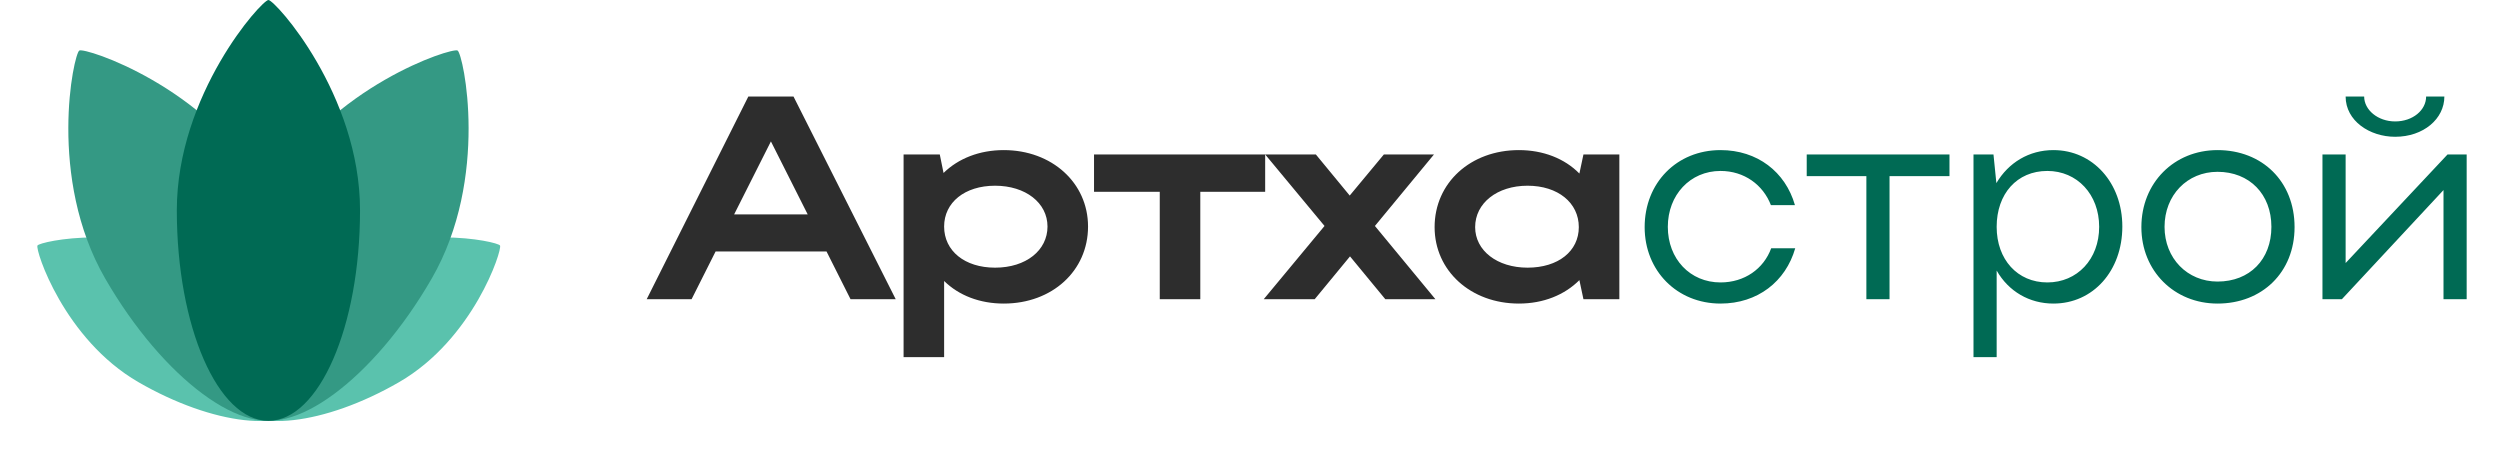
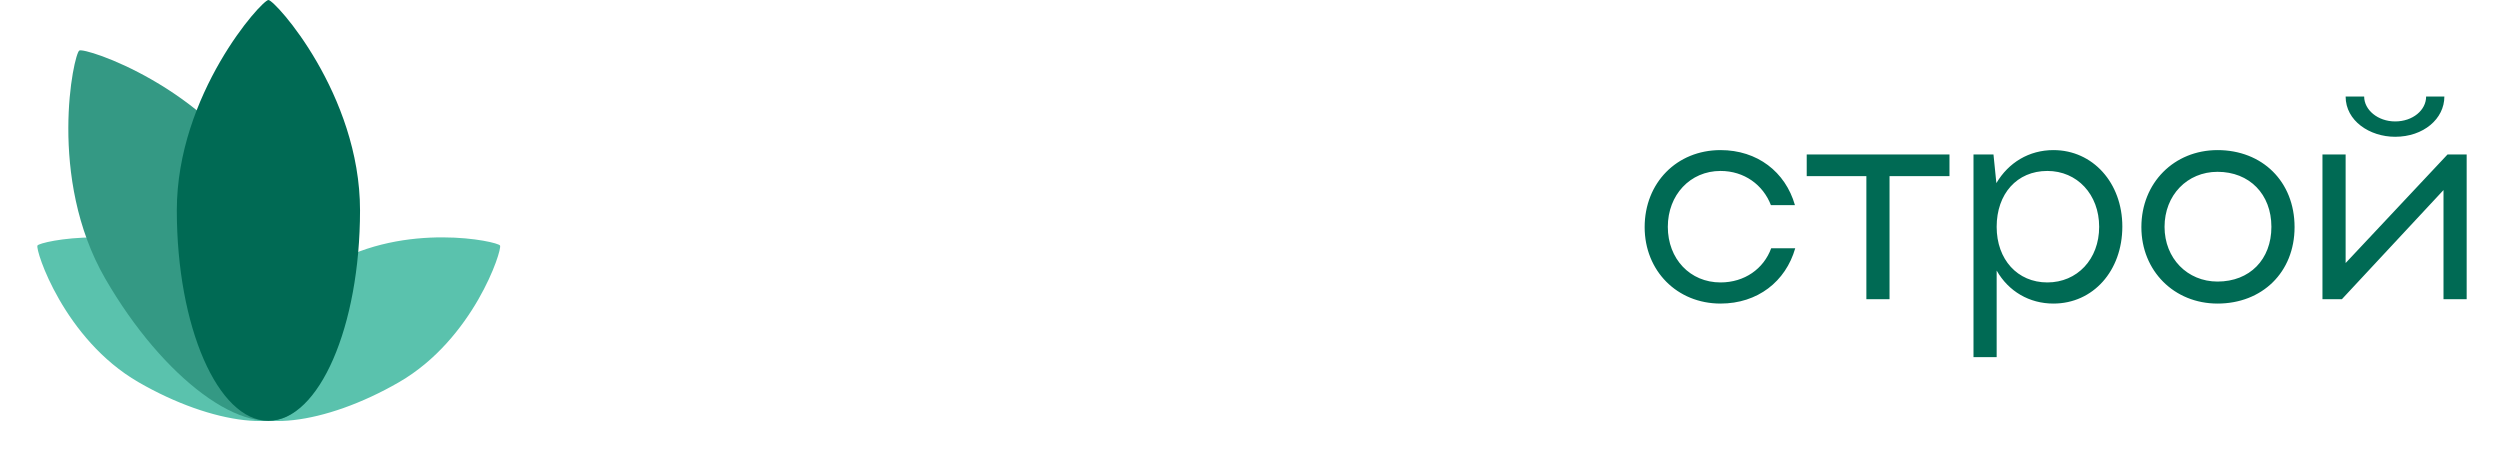
<svg xmlns="http://www.w3.org/2000/svg" width="259" height="48" viewBox="0 0 259 48" fill="none">
  <path d="M41.337 39.595C33.616 44.053 25.783 44.941 23.842 41.58C21.901 38.218 26.587 31.878 34.308 27.421C42.03 22.962 51.55 24.997 51.803 25.436C52.057 25.875 49.059 35.137 41.337 39.595Z" fill="#5AC2AD" />
  <path d="M21.377 27.421C29.099 31.879 33.785 38.218 31.844 41.58C29.903 44.942 22.07 44.053 14.348 39.595C6.627 35.137 3.628 25.876 3.882 25.436C4.135 24.997 13.656 22.963 21.377 27.421Z" fill="#5AC2AD" />
-   <path d="M44.727 28.858C38.708 39.283 30.148 45.61 25.609 42.989C21.07 40.369 22.27 29.793 28.289 19.367C34.308 8.942 46.813 4.893 47.406 5.235C48 5.578 50.746 18.432 44.727 28.858Z" fill="#349984" />
  <path d="M27.337 19.367C33.356 29.793 34.555 40.369 30.016 42.989C25.477 45.61 16.918 39.283 10.899 28.858C4.879 18.432 7.626 5.578 8.219 5.235C8.812 4.893 21.317 8.942 27.337 19.367Z" fill="#349984" />
  <path d="M37.299 21.797C37.299 33.836 33.05 43.595 27.809 43.595C22.567 43.595 18.318 33.836 18.318 21.797C18.318 9.759 27.124 0 27.809 0C28.494 0 37.299 9.759 37.299 21.797Z" fill="#006A54" />
-   <path d="M66.997 31L77.527 10H82.207L92.797 31H88.117L85.627 26.05H74.137L71.647 31H66.997ZM76.057 22.21H83.677L79.867 14.65L76.057 22.21ZM93.611 16H97.361L97.751 17.92C99.281 16.42 101.471 15.55 103.991 15.55C108.971 15.55 112.721 18.94 112.721 23.47C112.721 28.06 109.001 31.45 103.991 31.45C101.501 31.45 99.341 30.61 97.811 29.11V37H93.611V16ZM108.521 23.47C108.521 21.01 106.241 19.24 103.091 19.24C99.941 19.24 97.811 20.98 97.811 23.47C97.811 25.99 99.941 27.73 103.091 27.73C106.301 27.73 108.521 25.93 108.521 23.47ZM120.151 31V19.87H113.341V16H131.071V19.87H124.351V31H120.151ZM142.441 23.41L148.711 31H143.521L139.861 26.56L136.201 31H130.921L137.221 23.41L131.071 16H136.321L139.831 20.26L143.371 16H148.561L142.441 23.41ZM167.765 31H164.045L163.625 29.02C162.095 30.55 159.905 31.45 157.355 31.45C152.375 31.45 148.625 28.06 148.625 23.53C148.625 18.94 152.345 15.55 157.355 15.55C159.875 15.55 162.095 16.42 163.625 17.98L164.045 16H167.765V31ZM152.825 23.53C152.825 25.96 155.105 27.73 158.255 27.73C161.435 27.73 163.565 26.02 163.565 23.53C163.565 21.01 161.405 19.24 158.255 19.24C155.105 19.24 152.825 21.04 152.825 23.53Z" fill="#2D2D2D" />
  <path d="M172.786 23.5C172.786 26.83 175.096 29.26 178.246 29.26C180.736 29.26 182.716 27.85 183.496 25.72H185.986C184.996 29.17 182.086 31.45 178.246 31.45C173.746 31.45 170.386 28.06 170.386 23.53C170.386 18.94 173.716 15.55 178.246 15.55C182.056 15.55 184.966 17.8 185.956 21.25H183.466C182.656 19.15 180.706 17.71 178.246 17.71C175.096 17.71 172.786 20.2 172.786 23.5ZM193.356 31V18.25H187.176V16H201.966V18.25H195.756V31H193.356ZM204.454 16H206.524L206.824 18.97C208.084 16.84 210.214 15.55 212.734 15.55C216.814 15.55 219.874 18.94 219.874 23.47C219.874 28.06 216.844 31.45 212.734 31.45C210.244 31.45 208.084 30.19 206.854 28.03V37H204.454V16ZM217.474 23.5C217.474 20.14 215.194 17.71 212.104 17.71C208.954 17.71 206.854 20.08 206.854 23.5C206.854 26.89 209.014 29.26 212.104 29.26C215.194 29.26 217.474 26.86 217.474 23.5ZM221.847 23.53C221.847 18.94 225.237 15.55 229.737 15.55C234.357 15.55 237.717 18.79 237.717 23.53C237.717 28.21 234.357 31.45 229.737 31.45C225.237 31.45 221.847 28.06 221.847 23.53ZM224.247 23.5C224.247 26.77 226.617 29.17 229.737 29.17C233.067 29.17 235.317 26.89 235.317 23.5C235.317 20.11 233.037 17.8 229.737 17.8C226.587 17.8 224.247 20.23 224.247 23.5ZM248.137 14.17C245.497 14.17 243.007 12.52 243.007 10H244.927C244.927 11.38 246.337 12.58 248.137 12.58C249.967 12.58 251.347 11.41 251.347 10H253.237C253.237 12.31 251.077 14.17 248.137 14.17ZM255.547 31H253.147V19.69L242.617 31H240.607V16H243.007V27.25L253.567 16H255.547V31Z" fill="#006A54" />
</svg>